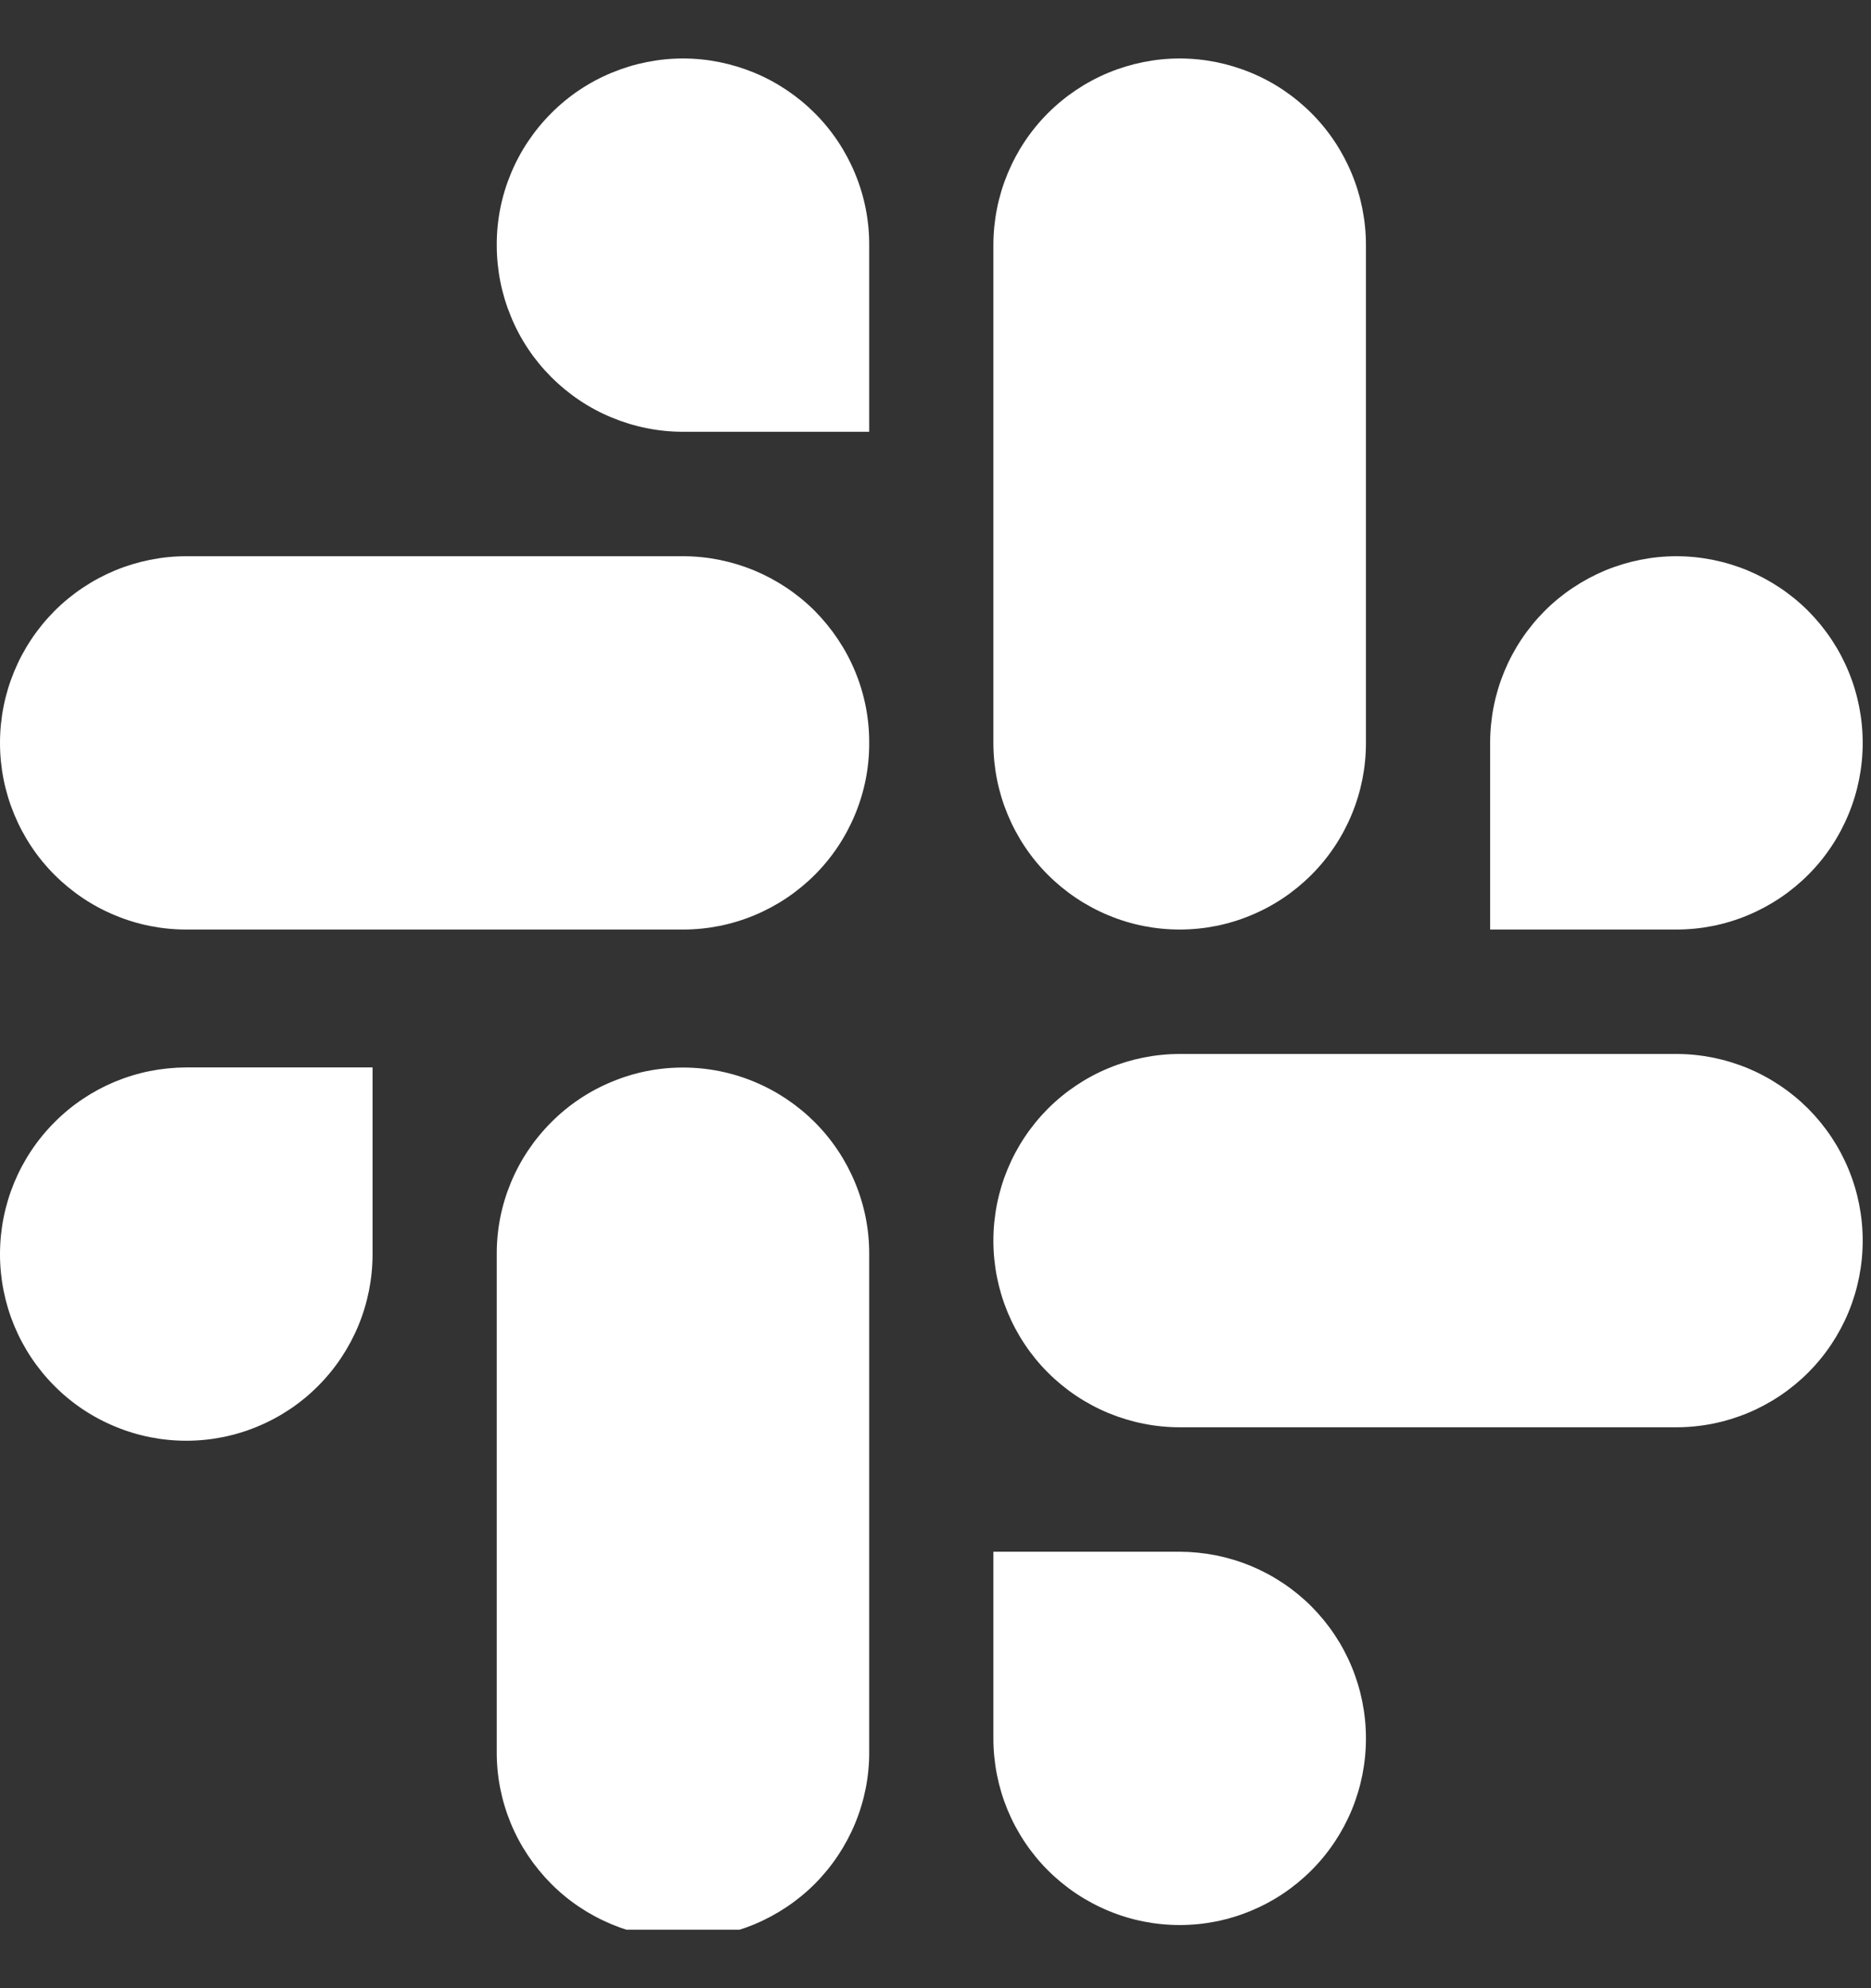
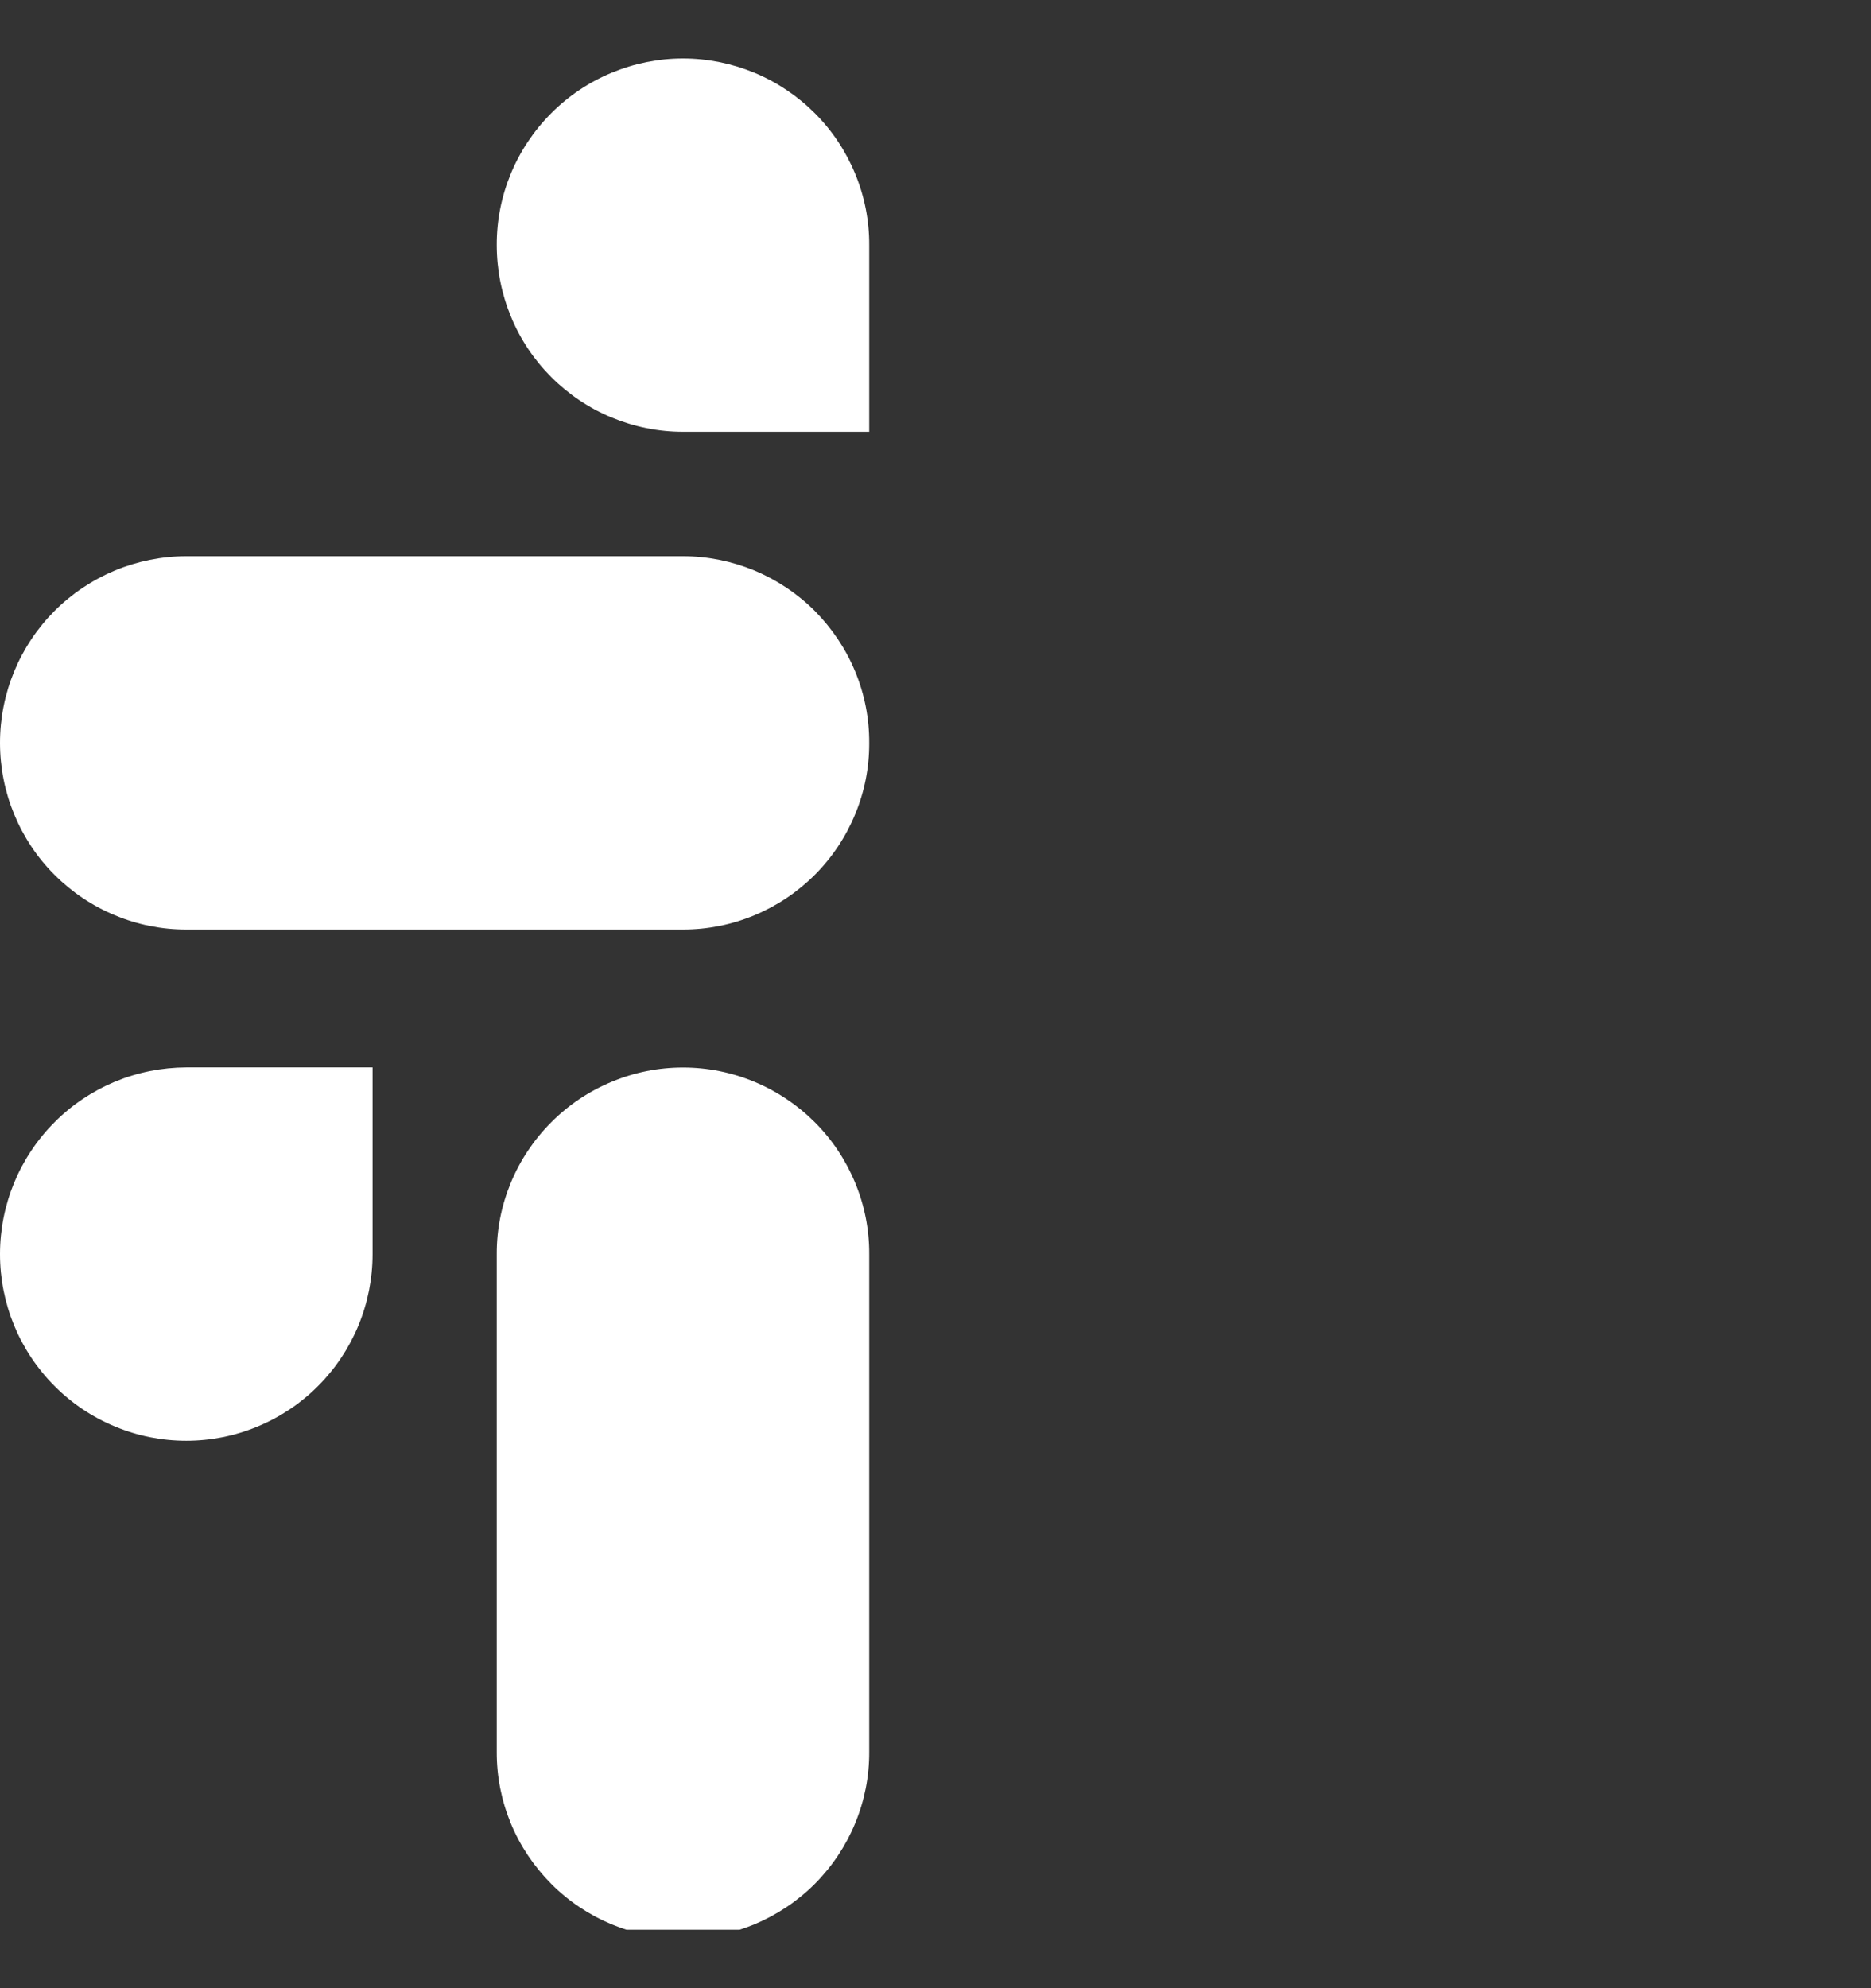
<svg xmlns="http://www.w3.org/2000/svg" width="16" height="17" viewBox="0 0 16 17" fill="none">
  <rect x="0" y="0" width="16" height="17" fill="#333333" stroke="none" />
  <g clip-path="url(#clip0_125_1572)">
    <path d="M5.841 0.5C5.631 0.5 5.424 0.542 5.231 0.622C5.037 0.702 4.861 0.82 4.714 0.968C4.566 1.116 4.448 1.292 4.368 1.486C4.288 1.679 4.247 1.887 4.248 2.096C4.248 2.306 4.289 2.513 4.369 2.706C4.448 2.9 4.566 3.076 4.714 3.224C4.862 3.372 5.037 3.49 5.231 3.57C5.424 3.65 5.631 3.692 5.841 3.692H7.433V2.096C7.434 1.887 7.393 1.679 7.313 1.486C7.233 1.292 7.116 1.116 6.968 0.968C6.82 0.82 6.644 0.702 6.451 0.622C6.257 0.542 6.05 0.5 5.841 0.5ZM5.841 4.756H1.593C1.384 4.756 1.176 4.798 0.983 4.878C0.789 4.959 0.614 5.076 0.466 5.224C0.318 5.373 0.201 5.548 0.121 5.742C0.041 5.935 -0 6.143 9.91998e-07 6.352C-0 6.562 0.041 6.769 0.121 6.962C0.201 7.156 0.318 7.332 0.466 7.48C0.614 7.628 0.789 7.746 0.983 7.826C1.176 7.907 1.383 7.948 1.593 7.948H5.841C6.05 7.948 6.257 7.907 6.451 7.826C6.644 7.746 6.82 7.628 6.968 7.48C7.116 7.332 7.233 7.156 7.313 6.962C7.393 6.769 7.434 6.562 7.433 6.352C7.434 6.143 7.393 5.935 7.313 5.742C7.233 5.548 7.115 5.373 6.968 5.224C6.82 5.076 6.644 4.959 6.451 4.878C6.257 4.798 6.05 4.756 5.841 4.756Z" fill="white" />
-     <path d="M15.929 6.352C15.929 6.143 15.888 5.935 15.808 5.742C15.728 5.548 15.611 5.373 15.463 5.224C15.315 5.076 15.139 4.959 14.946 4.878C14.753 4.798 14.545 4.756 14.336 4.756C14.127 4.756 13.919 4.798 13.726 4.878C13.533 4.959 13.357 5.076 13.209 5.224C13.061 5.373 12.944 5.548 12.864 5.742C12.784 5.935 12.743 6.143 12.743 6.352V7.948H14.336C14.545 7.948 14.753 7.907 14.946 7.826C15.139 7.746 15.315 7.628 15.463 7.48C15.611 7.332 15.728 7.156 15.808 6.962C15.888 6.769 15.929 6.562 15.929 6.352ZM11.681 6.352V2.096C11.681 1.887 11.64 1.679 11.56 1.486C11.48 1.292 11.363 1.116 11.215 0.968C11.067 0.82 10.892 0.702 10.698 0.622C10.505 0.542 10.298 0.5 10.088 0.5C9.879 0.5 9.671 0.542 9.478 0.622C9.285 0.702 9.109 0.82 8.961 0.968C8.813 1.116 8.696 1.292 8.616 1.486C8.536 1.679 8.495 1.887 8.495 2.096V6.352C8.495 6.562 8.536 6.769 8.616 6.962C8.696 7.156 8.813 7.332 8.961 7.48C9.109 7.628 9.285 7.746 9.478 7.826C9.671 7.907 9.879 7.948 10.088 7.948C10.298 7.948 10.505 7.907 10.698 7.826C10.892 7.746 11.067 7.628 11.215 7.48C11.363 7.332 11.48 7.156 11.56 6.962C11.64 6.769 11.681 6.562 11.681 6.352Z" fill="white" />
-     <path d="M10.088 16.46C10.298 16.46 10.505 16.419 10.698 16.338C10.892 16.258 11.067 16.14 11.215 15.992C11.363 15.844 11.48 15.668 11.56 15.475C11.64 15.281 11.681 15.074 11.681 14.864C11.681 14.655 11.64 14.448 11.56 14.254C11.48 14.06 11.363 13.885 11.215 13.736C11.067 13.588 10.892 13.471 10.698 13.39C10.505 13.31 10.298 13.269 10.088 13.268H8.495V14.864C8.495 15.074 8.536 15.281 8.616 15.475C8.696 15.668 8.813 15.844 8.961 15.992C9.109 16.14 9.285 16.258 9.478 16.338C9.671 16.419 9.879 16.46 10.088 16.46ZM10.088 12.204H14.336C14.545 12.204 14.753 12.162 14.946 12.082C15.139 12.002 15.315 11.884 15.463 11.736C15.611 11.588 15.728 11.412 15.808 11.219C15.888 11.025 15.929 10.818 15.929 10.608C15.929 10.399 15.888 10.191 15.808 9.998C15.728 9.804 15.611 9.629 15.463 9.48C15.315 9.332 15.139 9.214 14.946 9.134C14.753 9.054 14.545 9.012 14.336 9.012H10.088C9.879 9.012 9.671 9.054 9.478 9.134C9.285 9.214 9.109 9.332 8.961 9.48C8.813 9.629 8.696 9.804 8.616 9.998C8.536 10.191 8.495 10.399 8.495 10.608C8.495 10.818 8.536 11.025 8.616 11.219C8.696 11.412 8.813 11.588 8.961 11.736C9.109 11.884 9.285 12.002 9.478 12.082C9.672 12.162 9.879 12.204 10.088 12.204Z" fill="white" />
    <path d="M1.35007e-06 10.724C-0 10.933 0.041 11.14 0.121 11.334C0.201 11.527 0.318 11.703 0.466 11.851C0.614 12 0.789 12.117 0.983 12.197C1.176 12.278 1.384 12.319 1.593 12.319C1.802 12.319 2.01 12.278 2.203 12.197C2.396 12.117 2.572 12 2.72 11.851C2.868 11.703 2.985 11.527 3.065 11.334C3.145 11.14 3.186 10.933 3.186 10.724V9.127H1.593C1.383 9.128 1.176 9.169 0.983 9.249C0.789 9.33 0.614 9.447 0.466 9.596C0.318 9.744 0.201 9.92 0.121 10.113C0.041 10.307 -0 10.514 1.35007e-06 10.724ZM4.248 10.724V14.98C4.247 15.189 4.288 15.396 4.368 15.59C4.448 15.784 4.566 15.959 4.714 16.108C4.861 16.256 5.037 16.373 5.231 16.454C5.424 16.534 5.631 16.576 5.841 16.576C6.05 16.576 6.257 16.534 6.451 16.454C6.644 16.373 6.82 16.256 6.968 16.108C7.116 15.959 7.233 15.784 7.313 15.59C7.393 15.396 7.434 15.189 7.433 14.98V10.724C7.434 10.514 7.393 10.307 7.313 10.114C7.233 9.92 7.116 9.744 6.968 9.596C6.82 9.448 6.644 9.33 6.451 9.25C6.257 9.169 6.05 9.128 5.841 9.128C5.631 9.128 5.424 9.169 5.231 9.25C5.037 9.33 4.861 9.448 4.714 9.596C4.566 9.744 4.448 9.92 4.368 10.114C4.288 10.307 4.247 10.514 4.248 10.724Z" fill="white" />
  </g>
  <defs>
    <clipPath id="clip0_125_1572">
      <rect width="16" height="16" fill="white" transform="translate(0 0.5)" />
    </clipPath>
  </defs>
</svg>